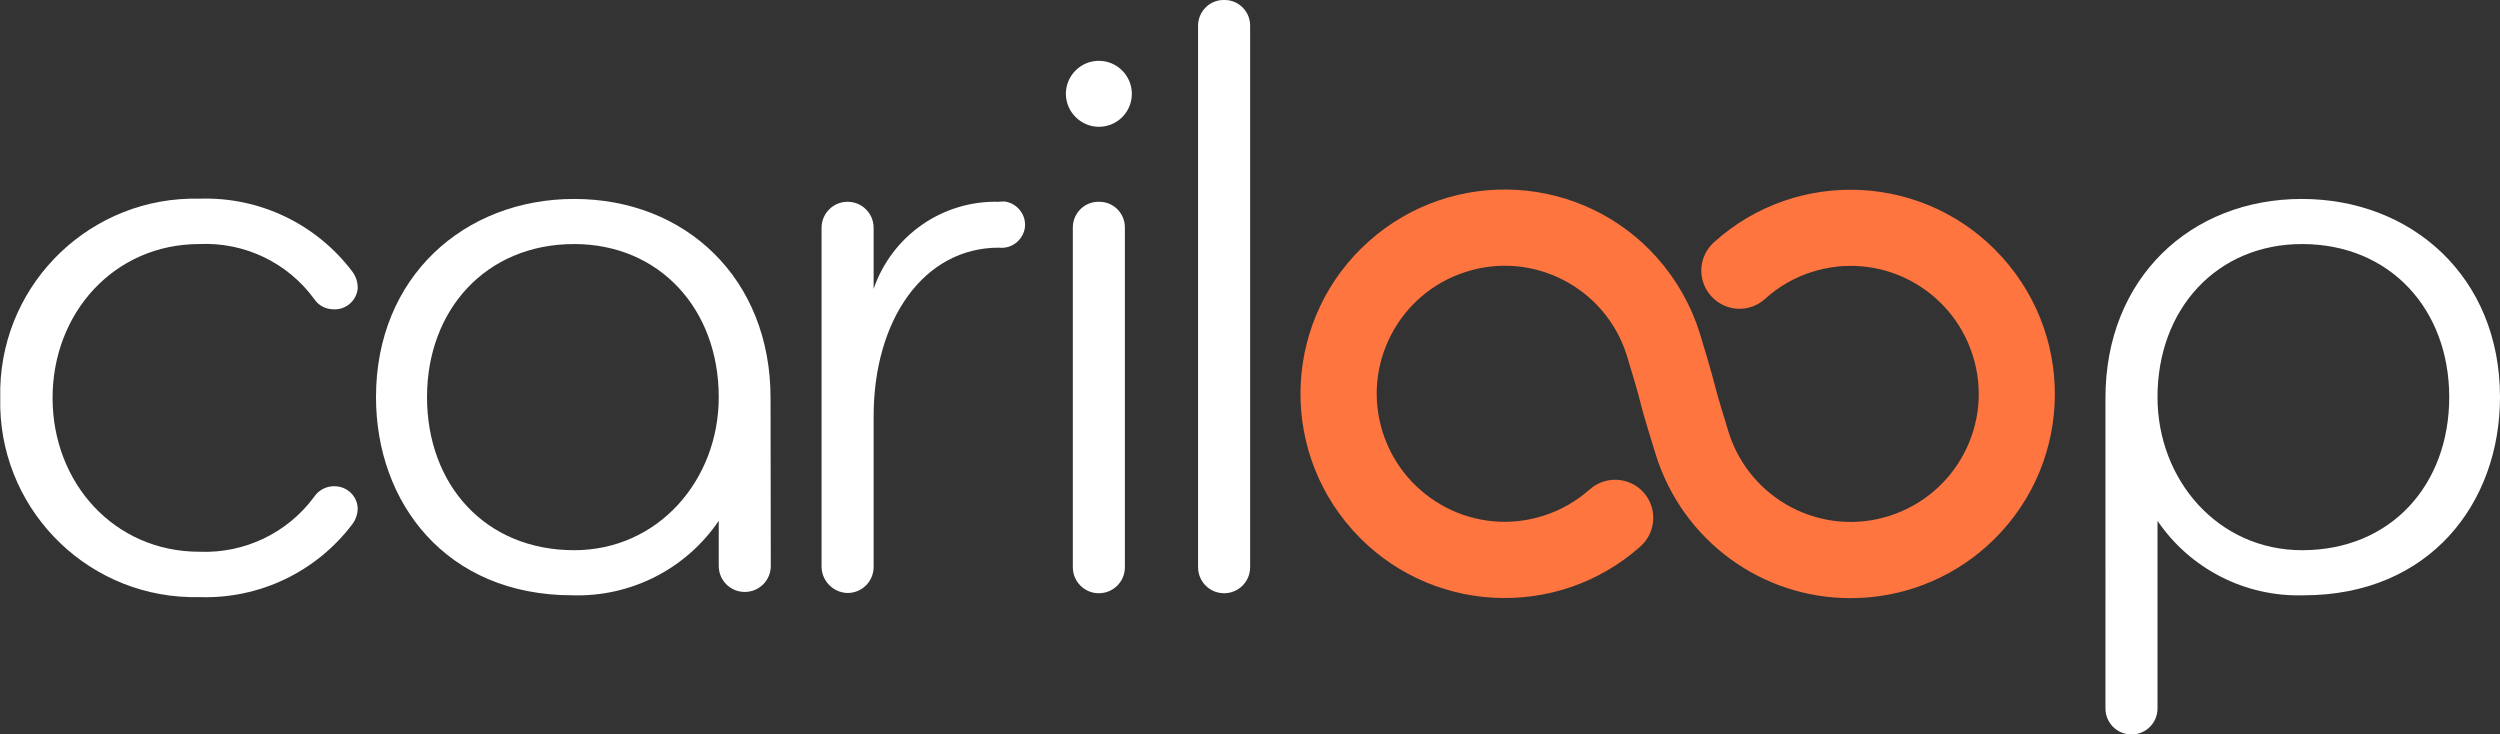
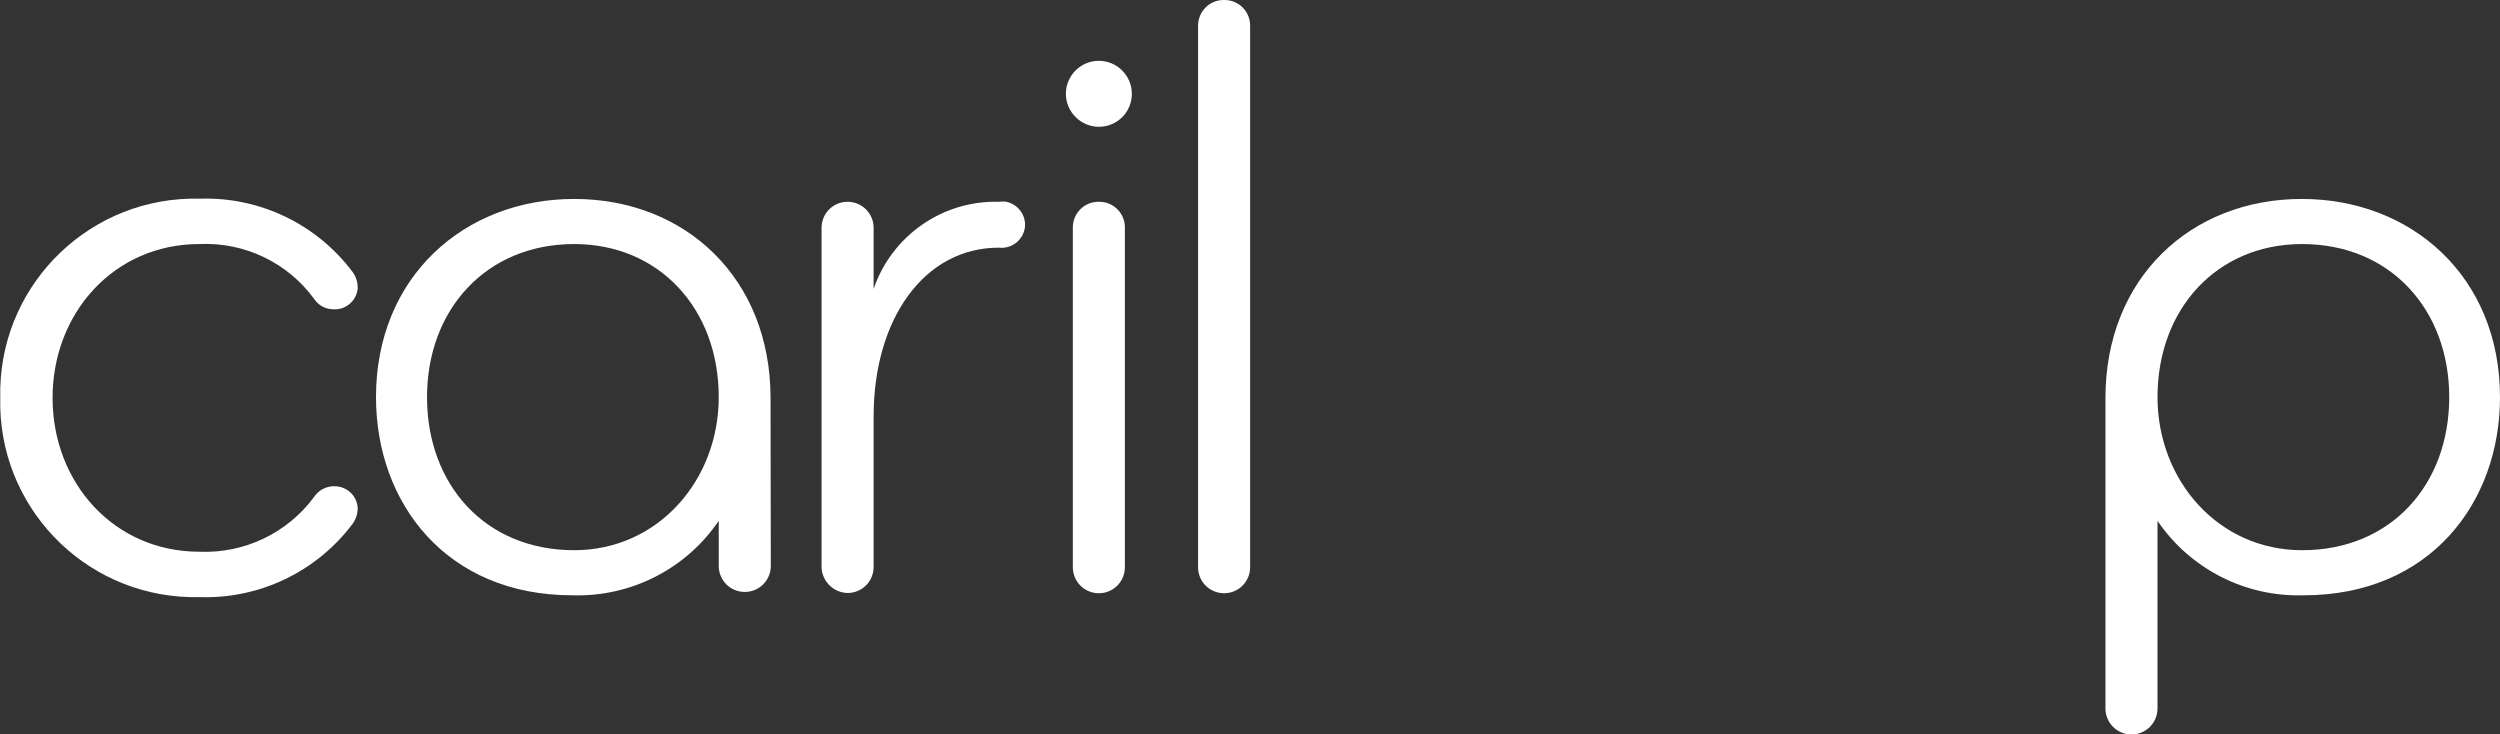
<svg xmlns="http://www.w3.org/2000/svg" version="1.1" id="Layer_1" x="0px" y="0px" viewBox="0 0 970.1 285" style="enable-background:new 0 0 970.1 285;" xml:space="preserve">
  <rect x="0" y="0" width="970.1" height="285" fill="#333333" stroke="none" />
  <style type="text/css">
	.st0{fill:#FFFFFF;}
	.st1{fill:#FF7540;}
</style>
  <g>
    <path id="Path_29" class="st0" d="M222.8,94.7c-34.2,0-57.1,25.5-57.1,59.4s22.5,59.4,57.1,59.4c32.6,0,56.1-27.2,56.1-59.4   C278.9,119.8,255.8,94.7,222.8,94.7 M299.1,219.6c0,5.6-4.5,10.1-10.1,10.1s-10.1-4.5-10.1-10.1l0,0v-17.5   c-12.7,18.7-34.1,29.6-56.8,28.9c-49,0-76.2-35.9-76.2-76.9c0-46.7,34.3-76.9,76.9-76.9c43.3,0,76.2,30.9,76.2,77.2L299.1,219.6z" />
    <path id="Path_30" class="st0" d="M837.2,154.1c0,32.2,23.5,59.4,56.1,59.4c34.6,0,57.1-25.5,57.1-59.4s-22.8-59.4-57.1-59.4   C860.3,94.7,837.2,119.8,837.2,154.1 M817,154.4c0-46.3,32.9-77.2,76.2-77.2c42.6,0,76.9,30.2,76.9,76.9c0,41-27.2,76.9-76.2,76.9   c-22.6,0.7-44-10.2-56.7-28.9v72.8c0,5.6-4.5,10.1-10.1,10.1s-10.1-4.5-10.1-10.1l0,0L817,154.4z" />
    <path id="Path_31" class="st0" d="M129,188.7c-2.9,0.2-5.5,1.7-7.1,4.1c-10.4,14.1-27.1,22-44.5,21.3c-33.1,0-57-26.7-57-59.7   s23.9-59.7,57-59.7c17.5-0.8,34.2,7.2,44.5,21.3c1.6,2.4,4.2,3.9,7.1,4c4.9,0.5,9.3-3.1,9.8-8c0-0.1,0-0.3,0-0.4   c0-2.2-0.7-4.3-2-6.1c-14-18.6-36.1-29.2-59.4-28.4c-41.6-1-76.2,31.9-77.3,73.5c0,1.3,0,2.5,0,3.8c-1,41.6,31.9,76.2,73.5,77.3   c1.3,0,2.5,0,3.8,0c23.2,0.8,45.4-9.8,59.4-28.4c1.3-1.8,2-3.9,2-6.1c-0.2-4.9-4.4-8.7-9.3-8.5C129.2,188.6,129.1,188.7,129,188.7" />
    <path id="Path_32" class="st0" d="M387.6,78.3c-21.8-0.6-41.5,13.1-48.6,33.8V88.4c0-5.6-4.5-10.1-10.1-10.1   c-5.6,0-10.1,4.5-10.1,10.1v131.6c0.1,5.5,4.6,10,10.1,10.1c5.6,0,10.1-4.5,10.1-10.1v-58.4c0-37.8,19.6-65.5,48.6-65.5   c4.9,0.6,9.4-2.9,10.1-7.8c0.6-4.9-2.9-9.4-7.8-10.1C389.1,78.2,388.3,78.2,387.6,78.3" />
    <path id="Path_33" class="st0" d="M426.4,78.3c-5.5-0.1-10,4.3-10.1,9.8c0,0.1,0,0.2,0,0.4v131.6c0,5.6,4.5,10.1,10.1,10.1   c5.6,0,10.1-4.5,10.1-10.1l0,0V88.4c0.1-5.5-4.3-10-9.7-10.1C426.6,78.3,426.5,78.3,426.4,78.3 M426.4,23.6   c-7.1,0-12.8,5.8-12.8,12.8s5.8,12.8,12.8,12.8c7.1,0,12.8-5.7,12.8-12.8C439.2,29.4,433.5,23.6,426.4,23.6   C426.4,23.6,426.4,23.6,426.4,23.6" />
    <path id="Path_34" class="st0" d="M475,0c-5.5-0.1-10,4.3-10.1,9.8c0,0.1,0,0.2,0,0.4v209.9c0,5.6,4.5,10.1,10.1,10.1   c5.6,0,10.1-4.5,10.1-10.1V10.1c0.1-5.5-4.3-10-9.7-10.1C475.2,0,475.1,0,475,0" />
-     <path id="Path_35" class="st1" d="M718.2,232.1c-34.6,0.1-65.2-22.4-75.6-55.4c-0.8-2.6-4.9-15.6-6.1-20.7   c-0.5-2.4-3.4-12.1-5.3-18.3c-8.3-26.1-36.3-40.6-62.4-32.2c-26.1,8.3-40.6,36.3-32.2,62.4s36.3,40.6,62.4,32.2   c6.6-2.1,12.7-5.6,17.9-10.2c6.1-5.4,15.4-4.9,20.9,1.2c5.4,6.1,4.9,15.4-1.2,20.9c-32.7,29.1-82.8,26.2-111.9-6.5   c-29.1-32.7-26.2-82.8,6.5-111.9c32.7-29.1,82.8-26.2,111.9,6.5c7.4,8.4,13,18.2,16.4,28.9c0.9,2.8,4.9,16.3,5.9,20.4   c0.7,3,3.7,12.9,5.4,18.4c8.3,26.2,36.2,40.7,62.3,32.4c26.2-8.3,40.7-36.2,32.4-62.3c-8.3-26.2-36.2-40.7-62.3-32.4   c-6.8,2.1-13,5.7-18.3,10.5c-6.1,5.5-15.4,5-20.9-1.1c-5.5-6.1-5-15.4,1.1-20.9c32.5-29.3,82.6-26.7,111.9,5.9s26.7,82.6-5.9,111.9   C756.7,224.8,737.8,232.1,718.2,232.1" />
  </g>
</svg>